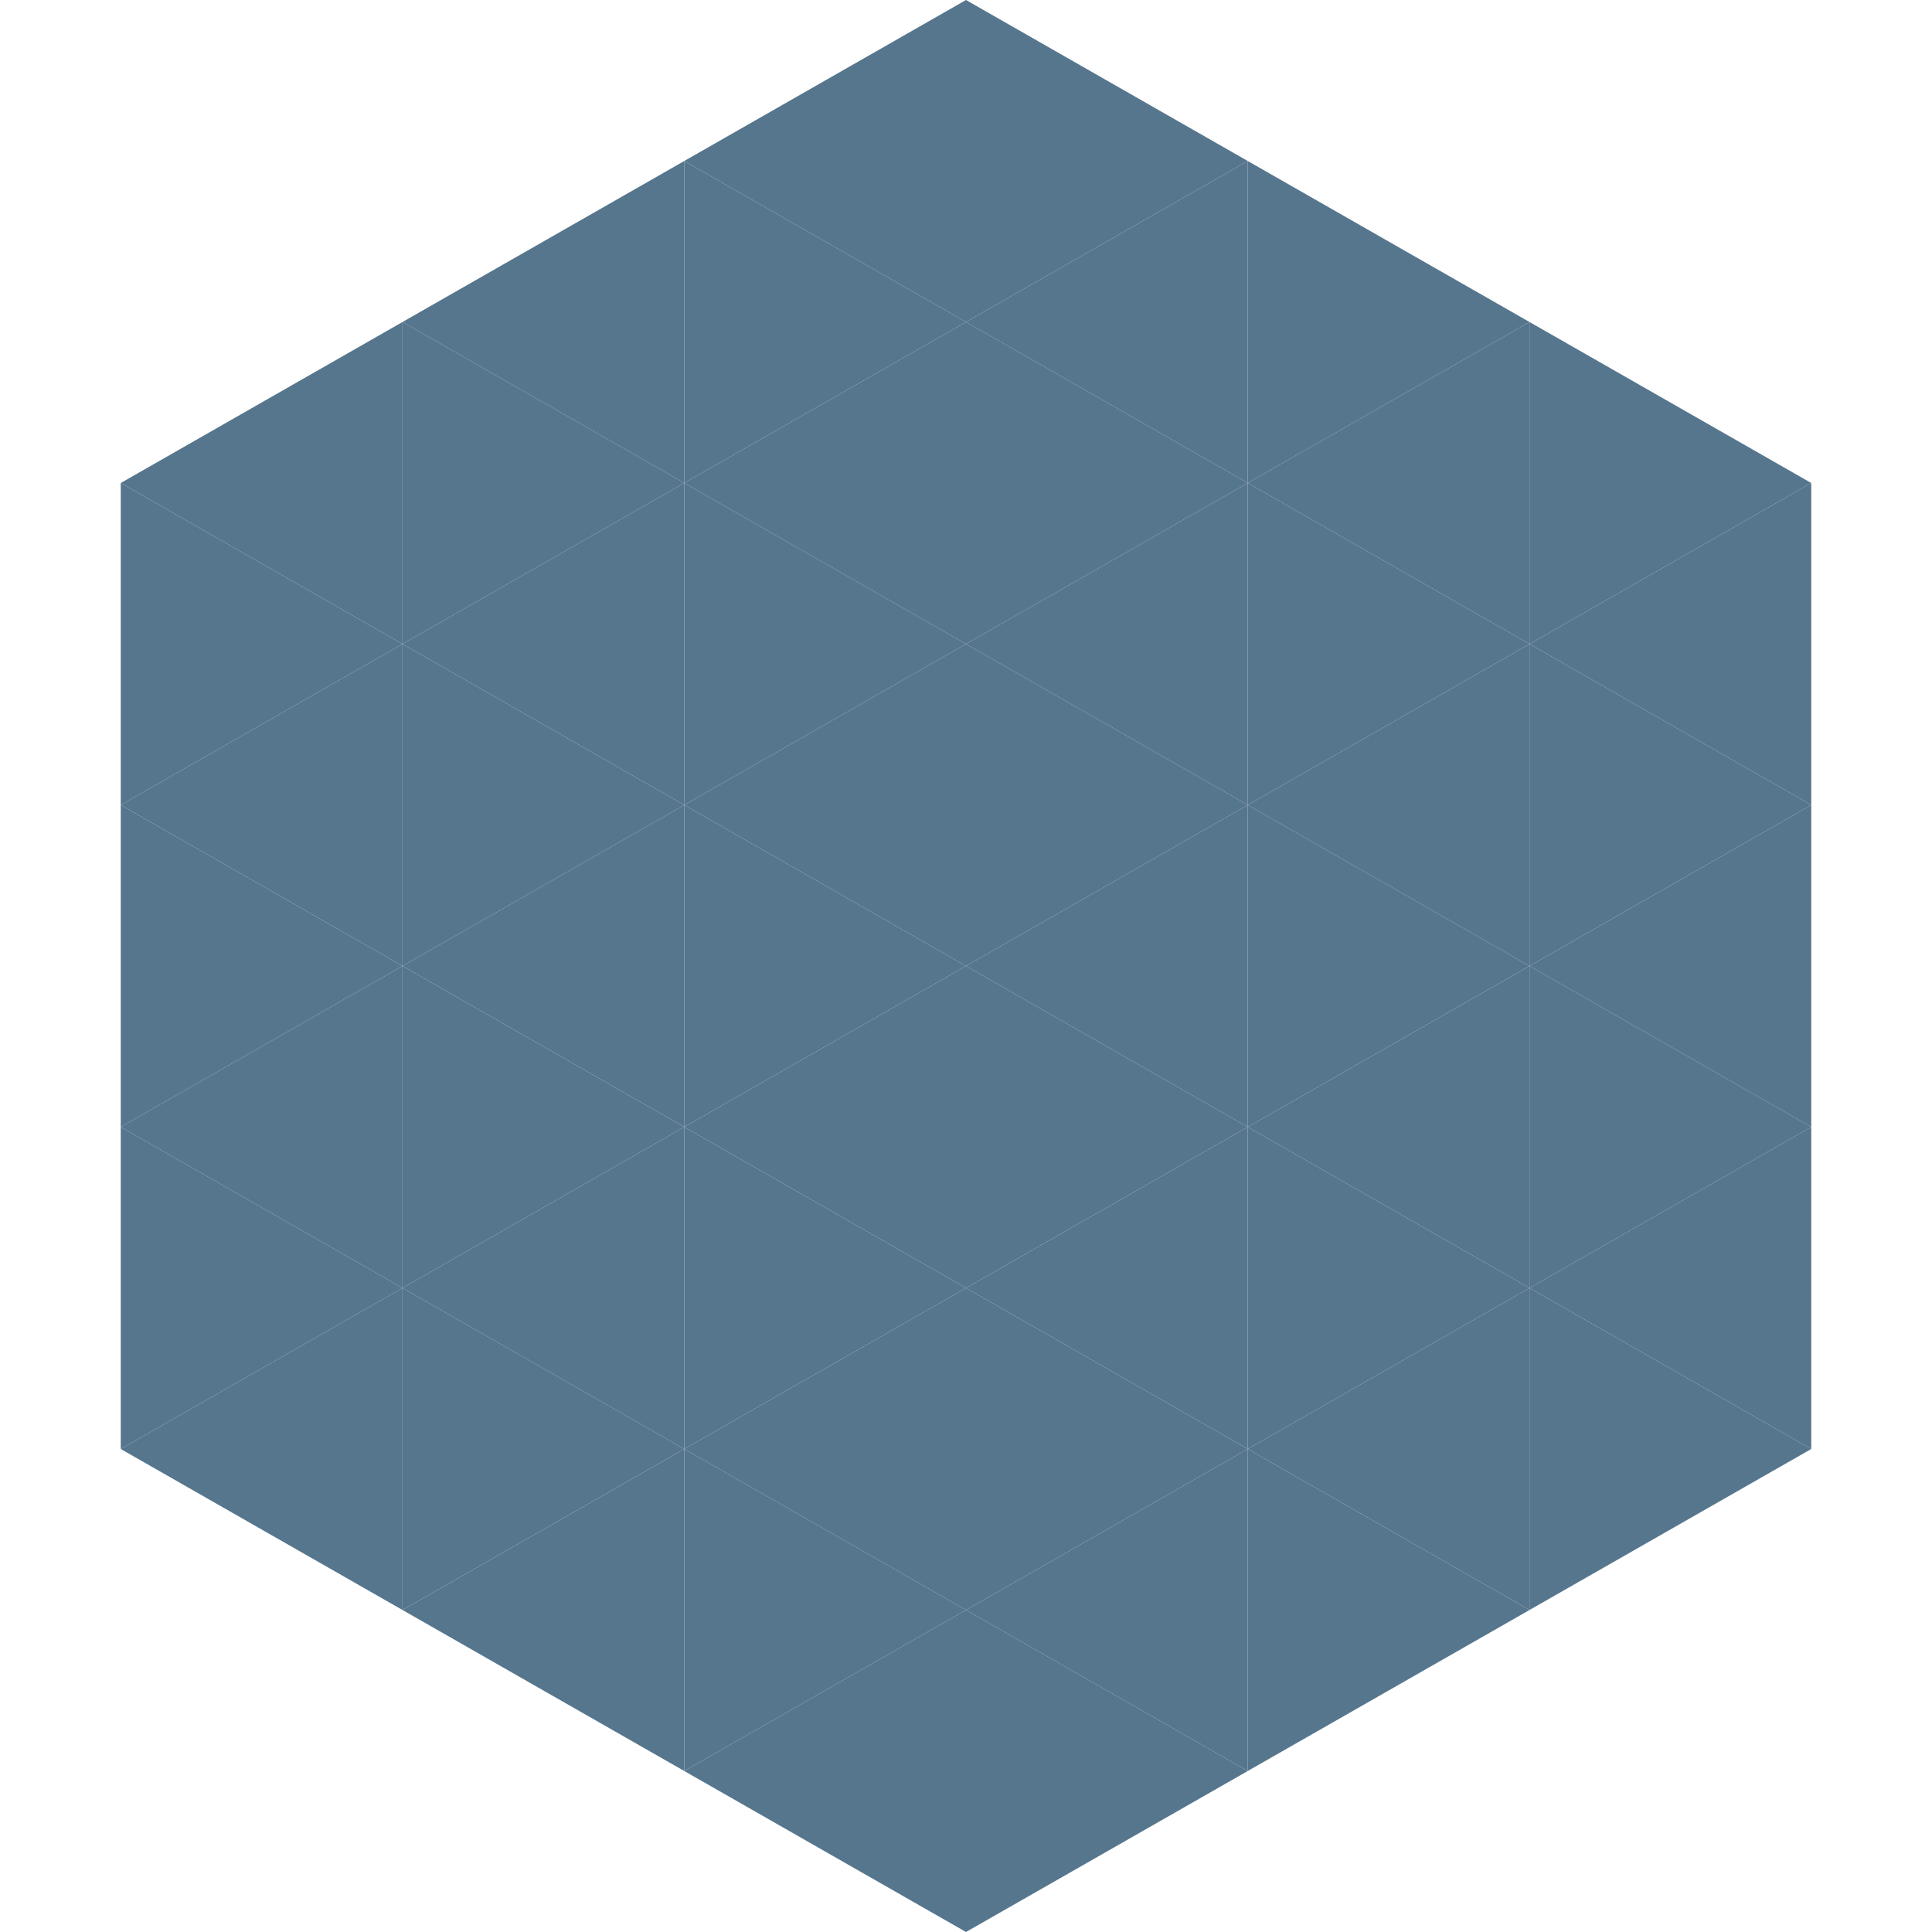
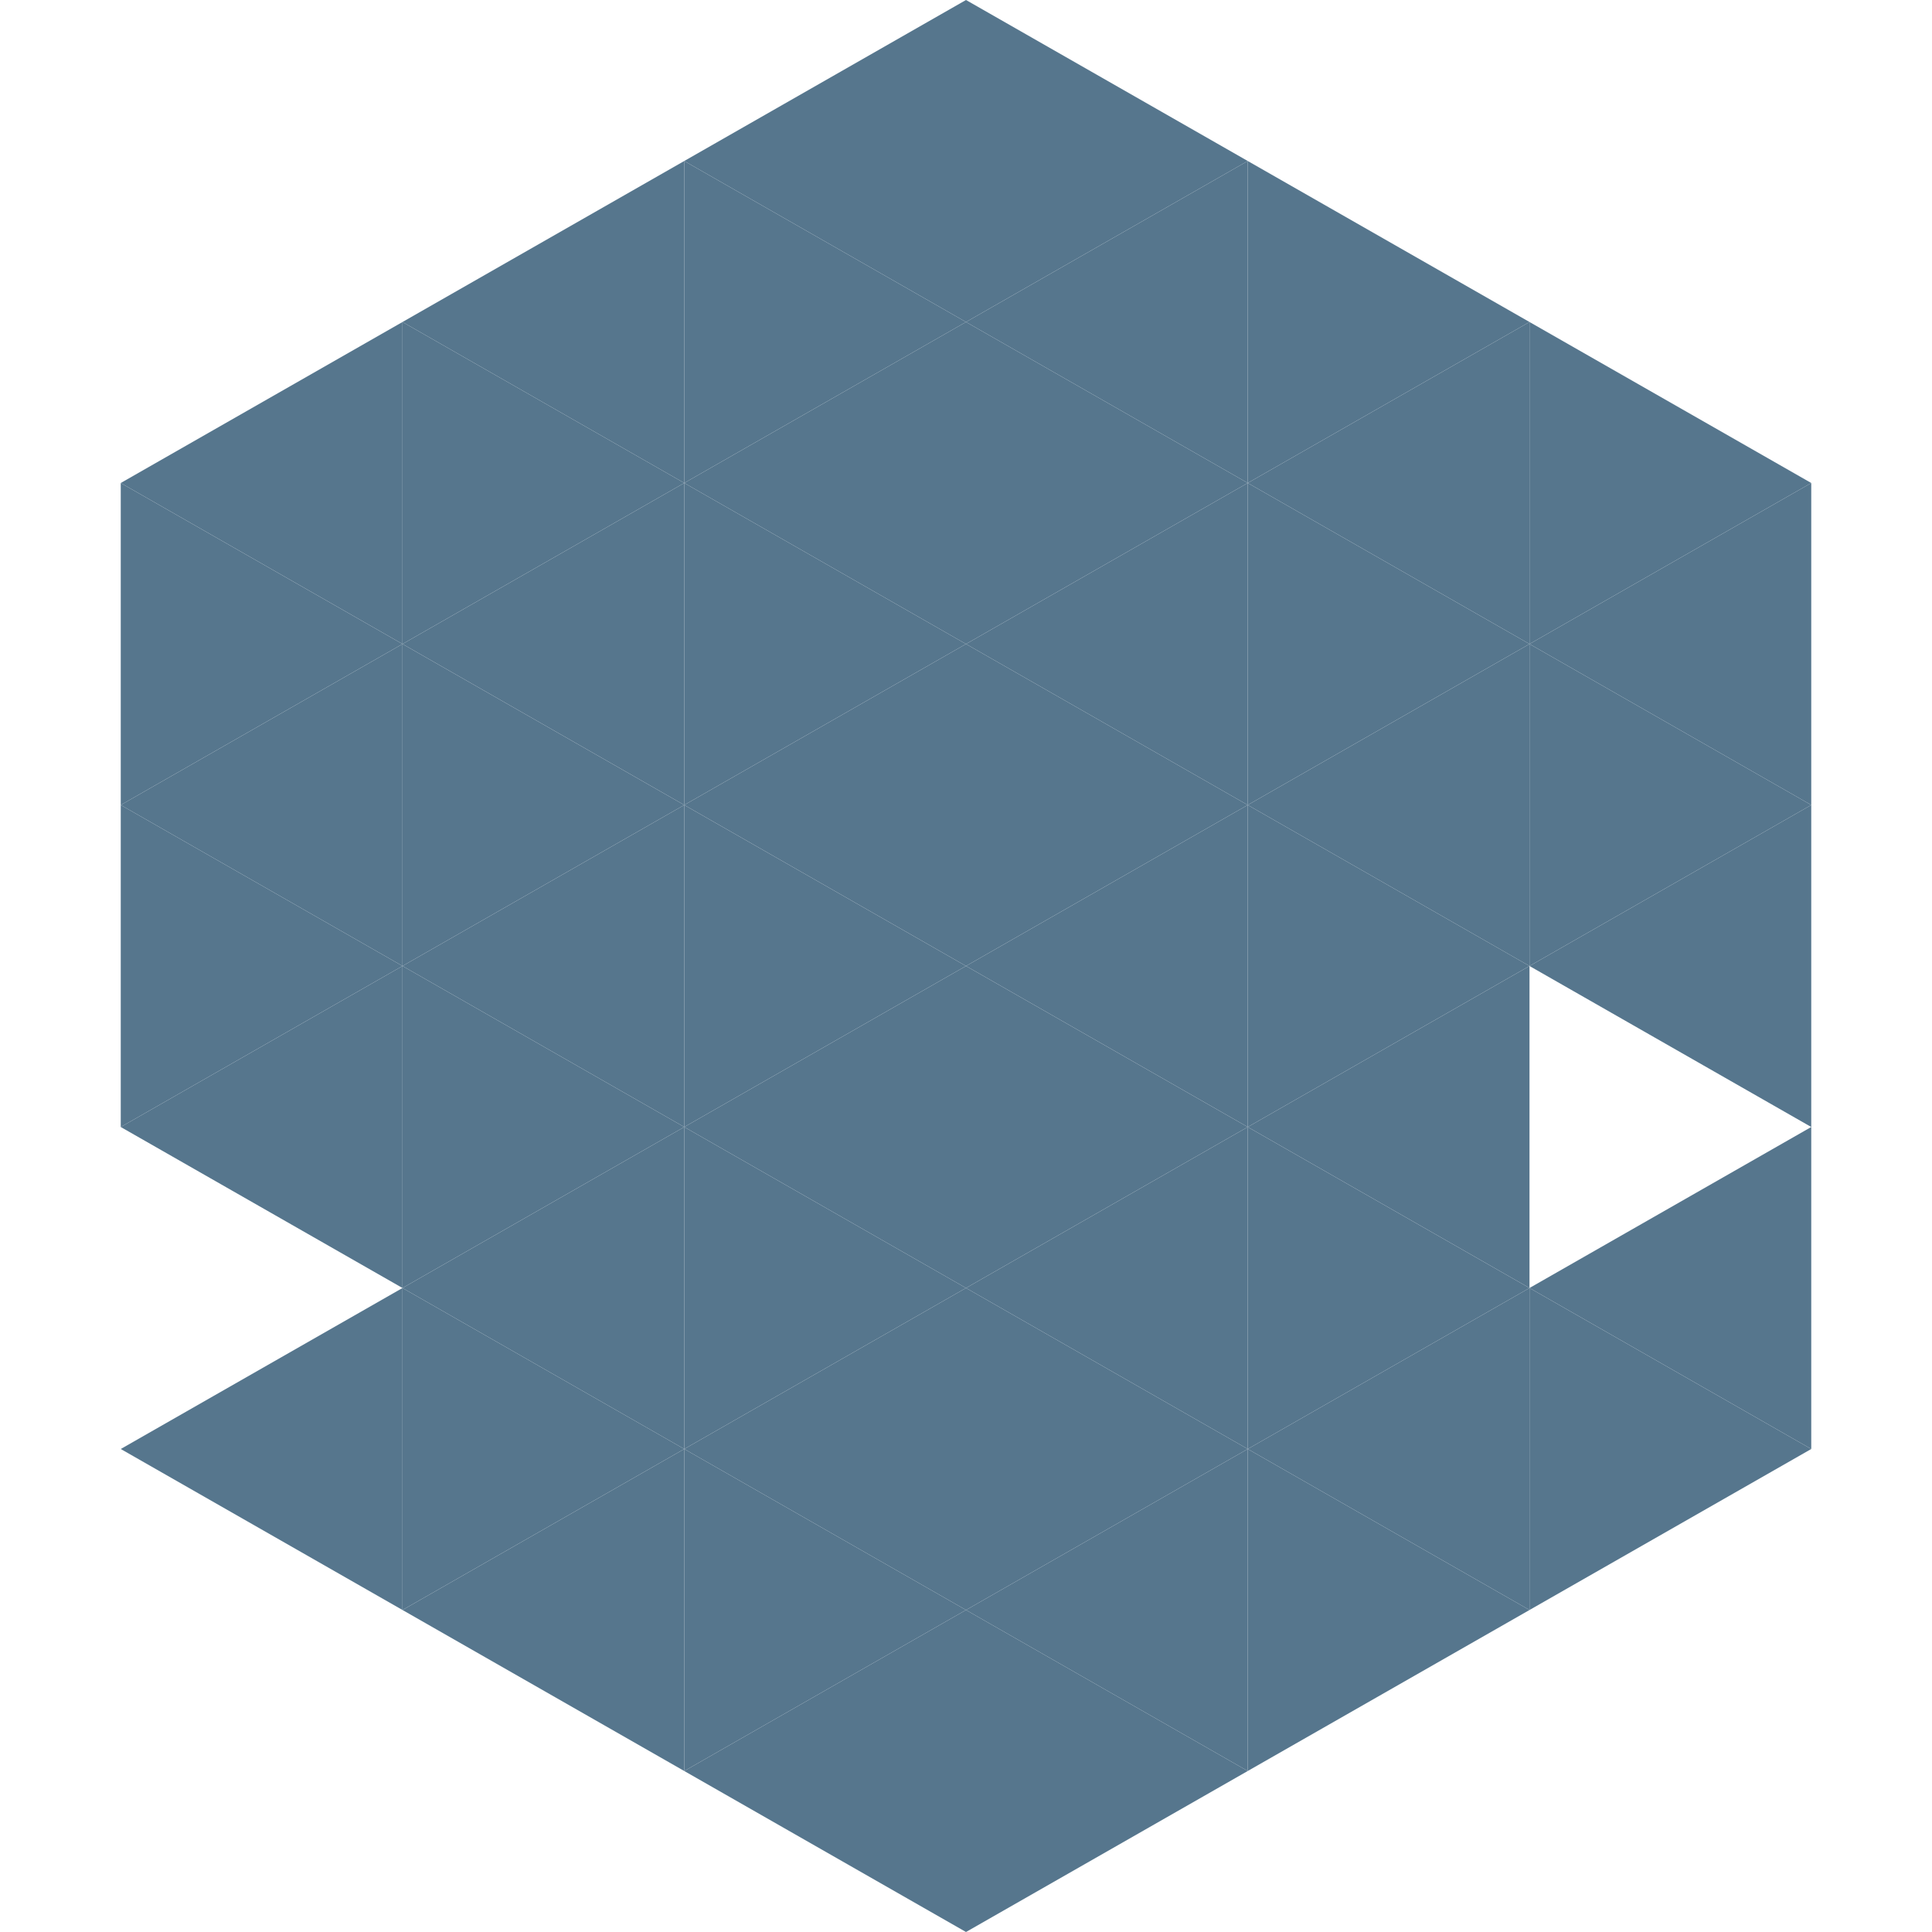
<svg xmlns="http://www.w3.org/2000/svg" width="240" height="240">
  <polygon points="50,40 15,60 50,80" style="fill:rgb(86,118,141)" />
  <polygon points="190,40 225,60 190,80" style="fill:rgb(86,118,141)" />
  <polygon points="15,60 50,80 15,100" style="fill:rgb(86,118,141)" />
  <polygon points="225,60 190,80 225,100" style="fill:rgb(86,118,141)" />
  <polygon points="50,80 15,100 50,120" style="fill:rgb(86,118,141)" />
  <polygon points="190,80 225,100 190,120" style="fill:rgb(86,118,141)" />
  <polygon points="15,100 50,120 15,140" style="fill:rgb(86,118,141)" />
  <polygon points="225,100 190,120 225,140" style="fill:rgb(86,118,141)" />
  <polygon points="50,120 15,140 50,160" style="fill:rgb(86,118,141)" />
-   <polygon points="190,120 225,140 190,160" style="fill:rgb(86,118,141)" />
-   <polygon points="15,140 50,160 15,180" style="fill:rgb(86,118,141)" />
  <polygon points="225,140 190,160 225,180" style="fill:rgb(86,118,141)" />
  <polygon points="50,160 15,180 50,200" style="fill:rgb(86,118,141)" />
  <polygon points="190,160 225,180 190,200" style="fill:rgb(86,118,141)" />
  <polygon points="15,180 50,200 15,220" style="fill:rgb(255,255,255); fill-opacity:0" />
  <polygon points="225,180 190,200 225,220" style="fill:rgb(255,255,255); fill-opacity:0" />
  <polygon points="50,0 85,20 50,40" style="fill:rgb(255,255,255); fill-opacity:0" />
  <polygon points="190,0 155,20 190,40" style="fill:rgb(255,255,255); fill-opacity:0" />
  <polygon points="85,20 50,40 85,60" style="fill:rgb(86,118,141)" />
  <polygon points="155,20 190,40 155,60" style="fill:rgb(86,118,141)" />
  <polygon points="50,40 85,60 50,80" style="fill:rgb(86,118,141)" />
  <polygon points="190,40 155,60 190,80" style="fill:rgb(86,118,141)" />
  <polygon points="85,60 50,80 85,100" style="fill:rgb(86,118,141)" />
  <polygon points="155,60 190,80 155,100" style="fill:rgb(86,118,141)" />
  <polygon points="50,80 85,100 50,120" style="fill:rgb(86,118,141)" />
  <polygon points="190,80 155,100 190,120" style="fill:rgb(86,118,141)" />
  <polygon points="85,100 50,120 85,140" style="fill:rgb(86,118,141)" />
  <polygon points="155,100 190,120 155,140" style="fill:rgb(86,118,141)" />
  <polygon points="50,120 85,140 50,160" style="fill:rgb(86,118,141)" />
  <polygon points="190,120 155,140 190,160" style="fill:rgb(86,118,141)" />
  <polygon points="85,140 50,160 85,180" style="fill:rgb(86,118,141)" />
  <polygon points="155,140 190,160 155,180" style="fill:rgb(86,118,141)" />
  <polygon points="50,160 85,180 50,200" style="fill:rgb(86,118,141)" />
  <polygon points="190,160 155,180 190,200" style="fill:rgb(86,118,141)" />
  <polygon points="85,180 50,200 85,220" style="fill:rgb(86,118,141)" />
  <polygon points="155,180 190,200 155,220" style="fill:rgb(86,118,141)" />
  <polygon points="120,0 85,20 120,40" style="fill:rgb(86,118,141)" />
  <polygon points="120,0 155,20 120,40" style="fill:rgb(86,118,141)" />
  <polygon points="85,20 120,40 85,60" style="fill:rgb(86,118,141)" />
  <polygon points="155,20 120,40 155,60" style="fill:rgb(86,118,141)" />
  <polygon points="120,40 85,60 120,80" style="fill:rgb(86,118,141)" />
  <polygon points="120,40 155,60 120,80" style="fill:rgb(86,118,141)" />
  <polygon points="85,60 120,80 85,100" style="fill:rgb(86,118,141)" />
  <polygon points="155,60 120,80 155,100" style="fill:rgb(86,118,141)" />
  <polygon points="120,80 85,100 120,120" style="fill:rgb(86,118,141)" />
  <polygon points="120,80 155,100 120,120" style="fill:rgb(86,118,141)" />
  <polygon points="85,100 120,120 85,140" style="fill:rgb(86,118,141)" />
  <polygon points="155,100 120,120 155,140" style="fill:rgb(86,118,141)" />
  <polygon points="120,120 85,140 120,160" style="fill:rgb(86,118,141)" />
  <polygon points="120,120 155,140 120,160" style="fill:rgb(86,118,141)" />
  <polygon points="85,140 120,160 85,180" style="fill:rgb(86,118,141)" />
  <polygon points="155,140 120,160 155,180" style="fill:rgb(86,118,141)" />
  <polygon points="120,160 85,180 120,200" style="fill:rgb(86,118,141)" />
  <polygon points="120,160 155,180 120,200" style="fill:rgb(86,118,141)" />
  <polygon points="85,180 120,200 85,220" style="fill:rgb(86,118,141)" />
  <polygon points="155,180 120,200 155,220" style="fill:rgb(86,118,141)" />
  <polygon points="120,200 85,220 120,240" style="fill:rgb(86,118,141)" />
  <polygon points="120,200 155,220 120,240" style="fill:rgb(86,118,141)" />
  <polygon points="85,220 120,240 85,260" style="fill:rgb(255,255,255); fill-opacity:0" />
  <polygon points="155,220 120,240 155,260" style="fill:rgb(255,255,255); fill-opacity:0" />
</svg>